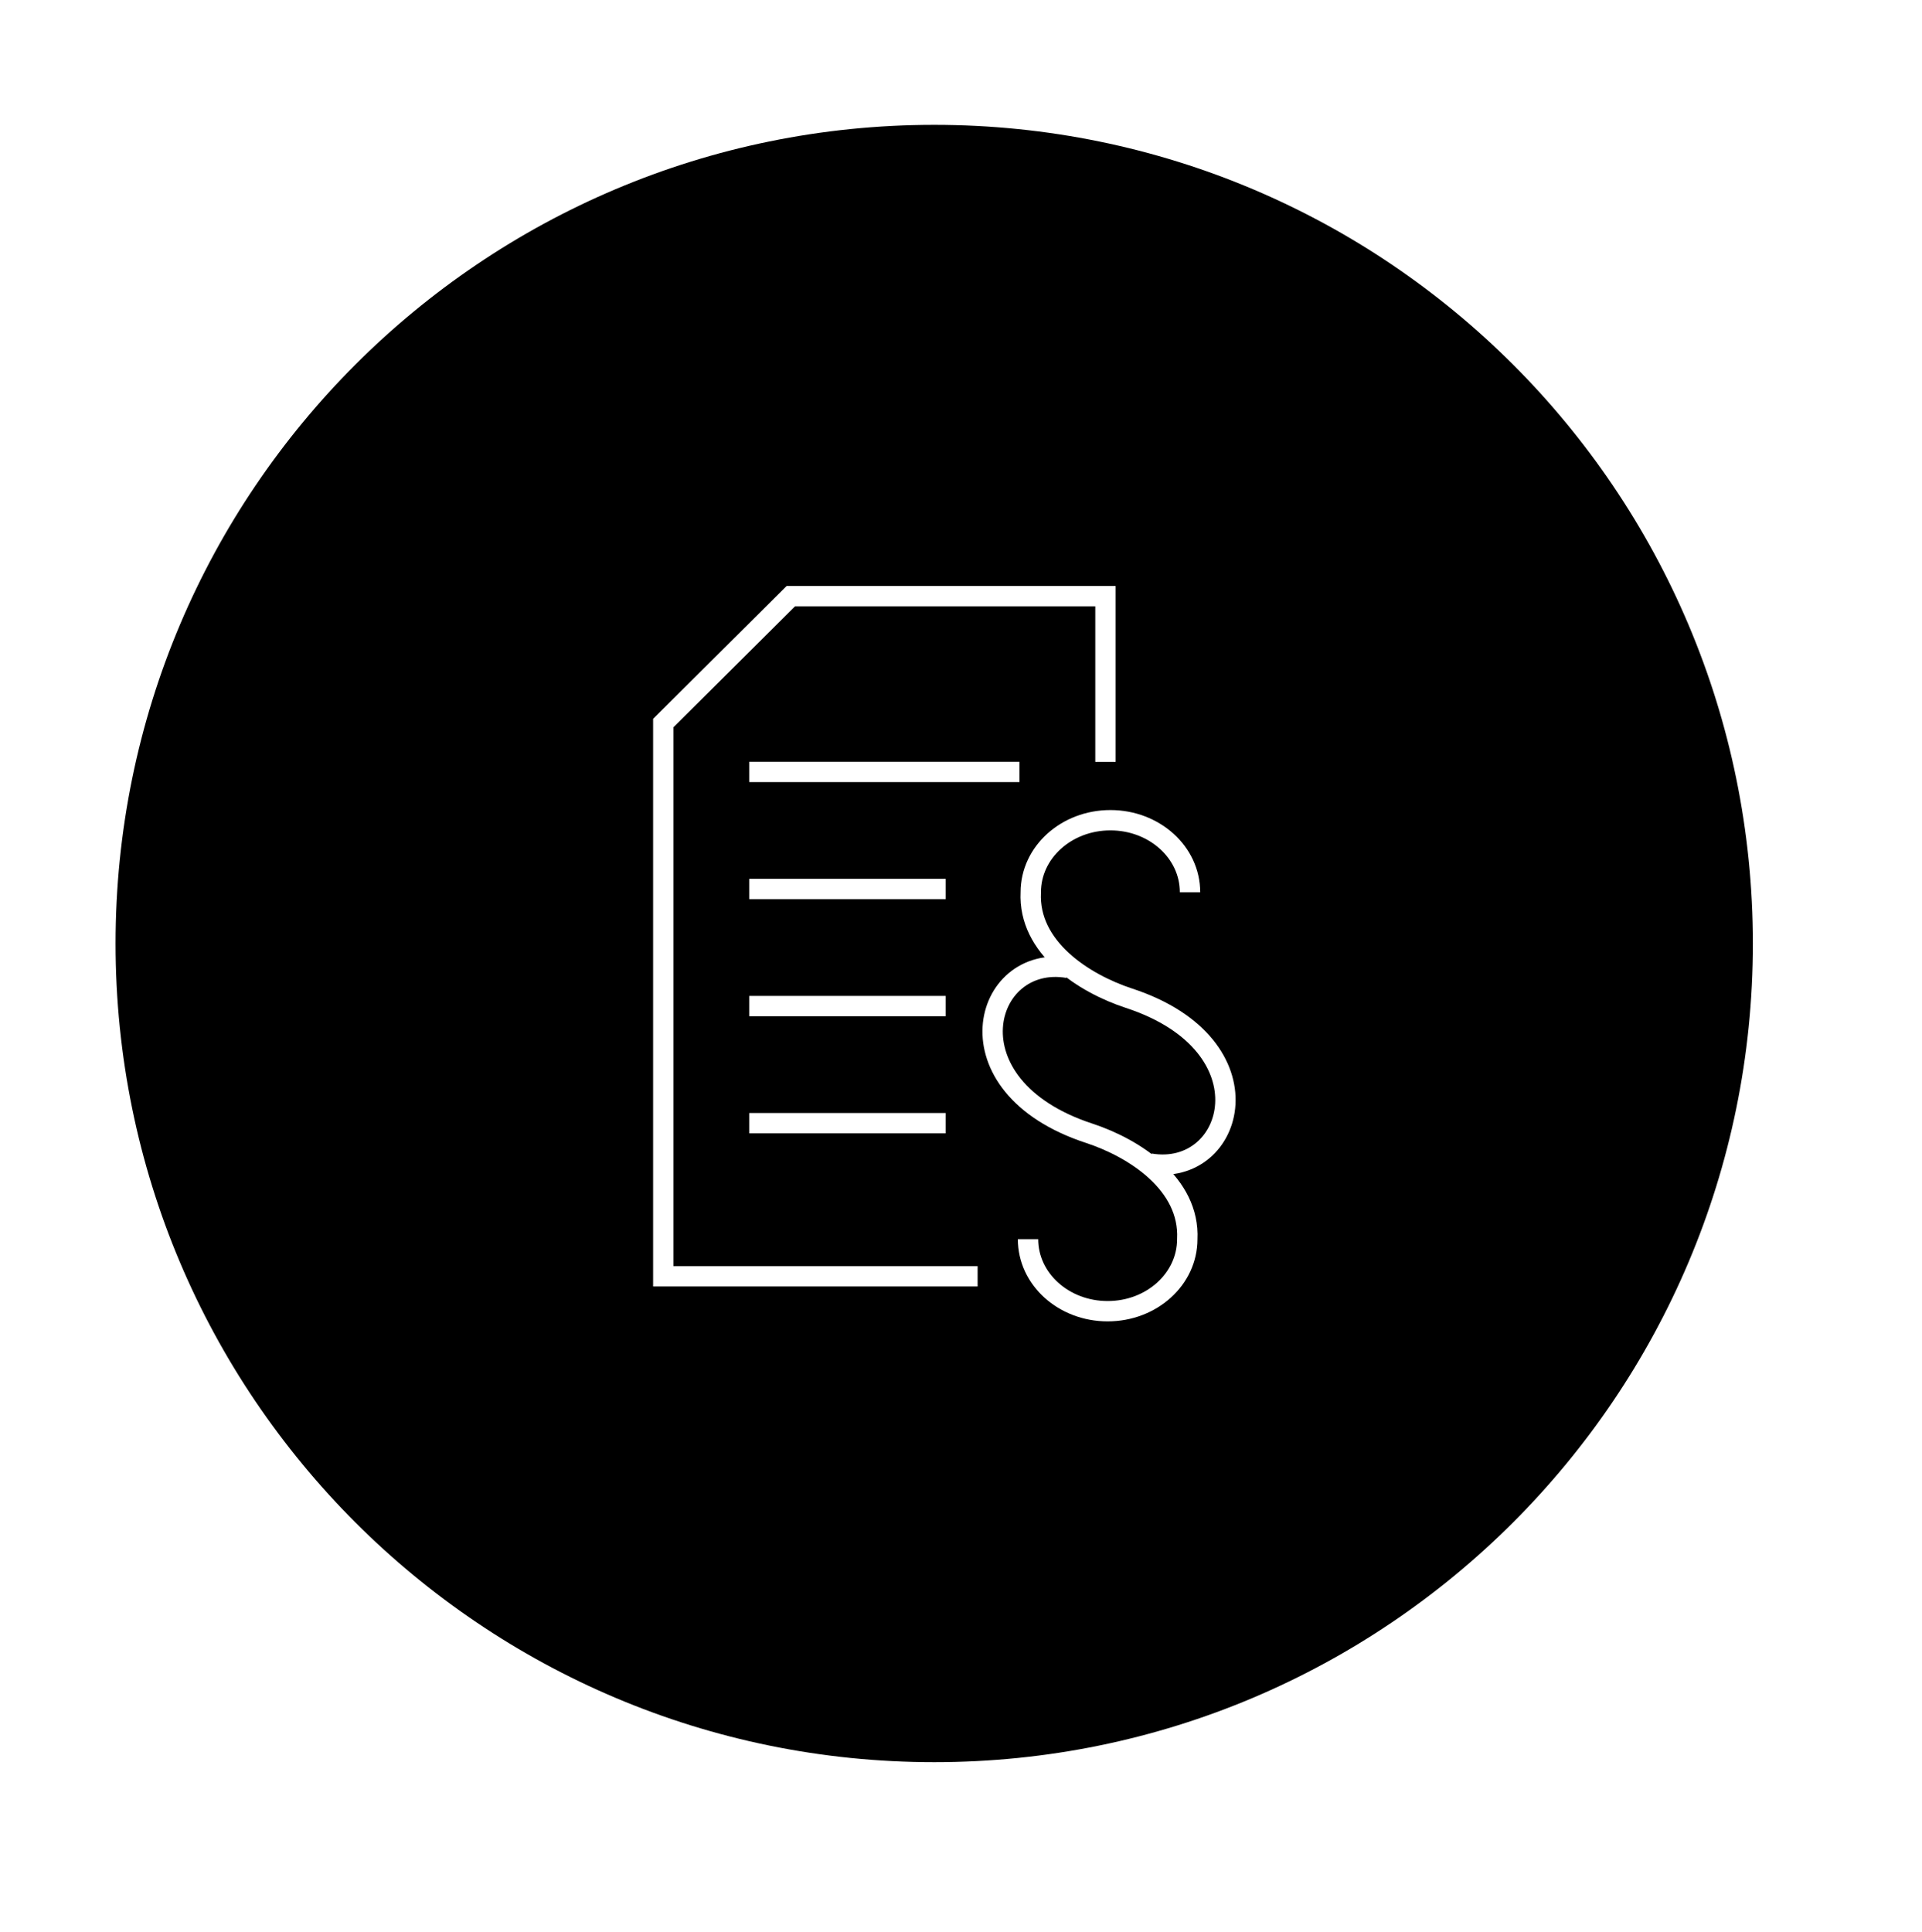
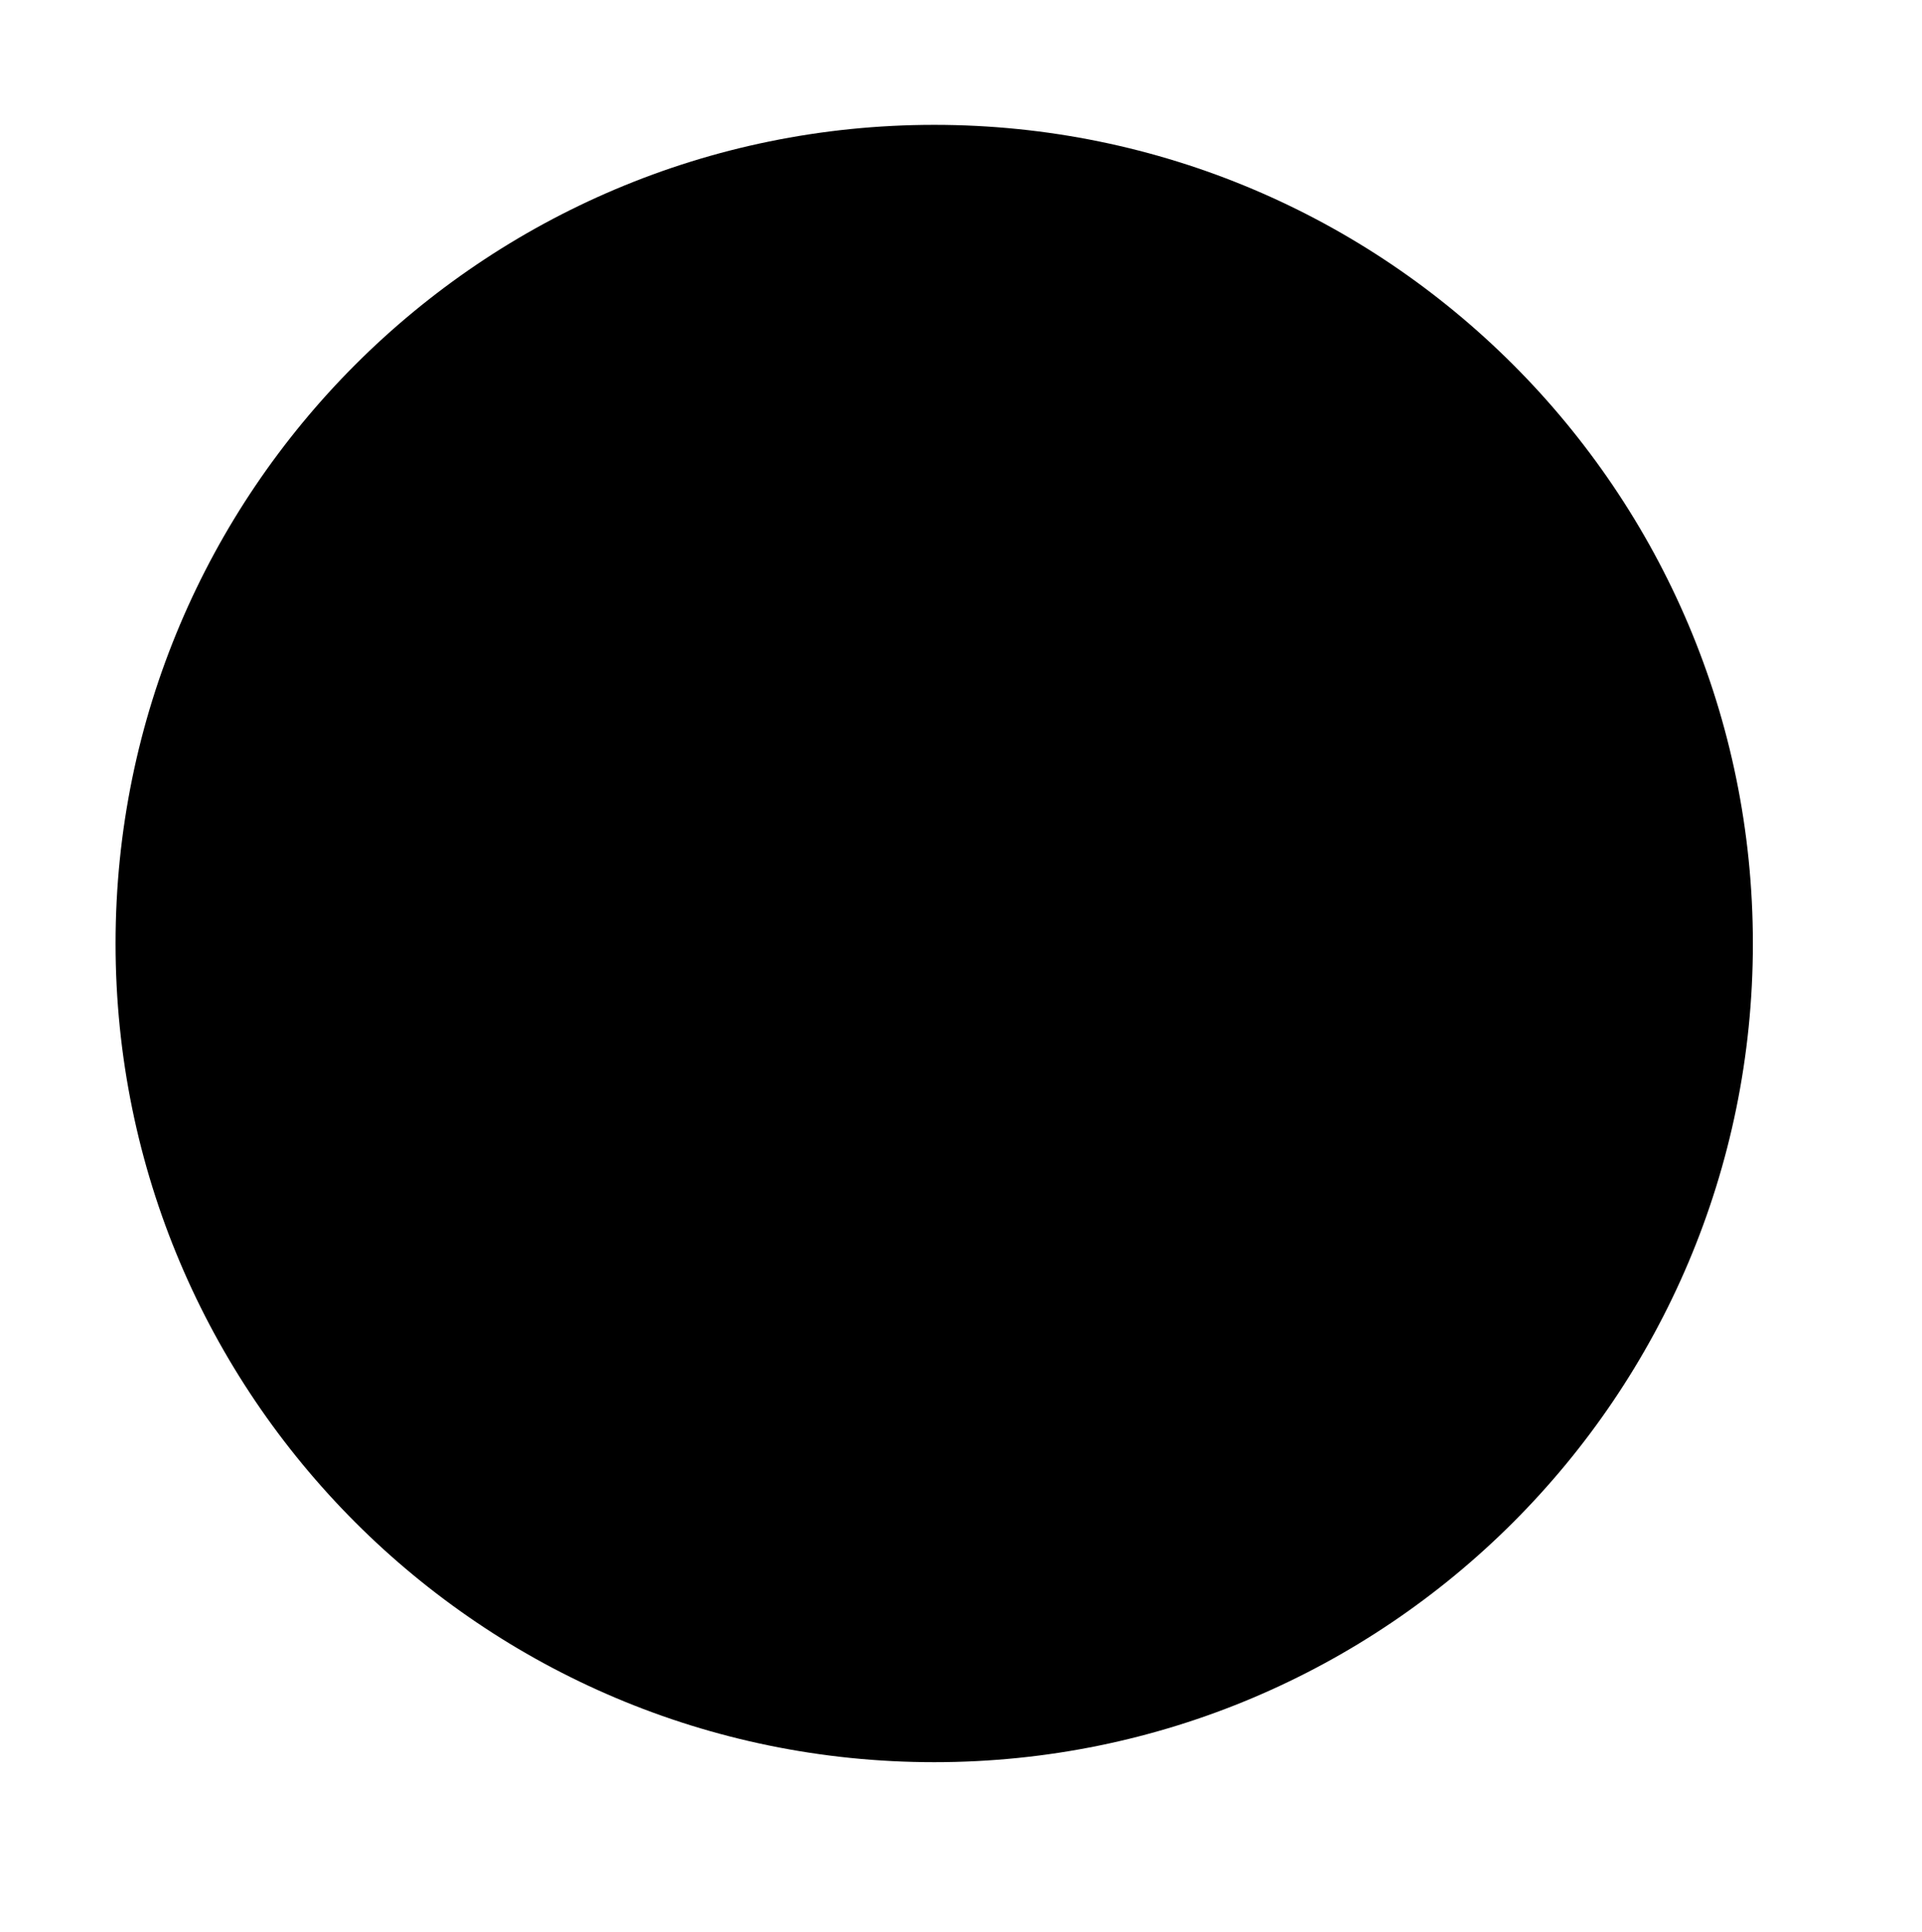
<svg xmlns="http://www.w3.org/2000/svg" width="189" height="190" viewBox="0 0 189 190" fill="none">
  <g filter="url(#filter0_dd_1513_2404)">
    <path d="M92.867 174.284C137.327 174.284 173.37 138.241 173.37 93.781C173.37 49.32 137.327 13.278 92.867 13.278C48.406 13.278 12.364 49.32 12.364 93.781C12.364 138.241 48.406 174.284 92.867 174.284Z" fill="#F2F2F2" style="fill:#F2F2F2;fill:color(display-p3 0.949 0.949 0.949);fill-opacity:1;" />
  </g>
-   <path d="M92.867 156.227C127.355 156.227 155.313 128.269 155.313 93.78C155.313 59.292 127.355 31.334 92.867 31.334C58.378 31.334 30.42 59.292 30.42 93.78C30.42 128.269 58.378 156.227 92.867 156.227Z" fill="url(#paint0_linear_1513_2404)" style="" />
+   <path d="M92.867 156.227C127.355 156.227 155.313 128.269 155.313 93.78C155.313 59.292 127.355 31.334 92.867 31.334C58.378 31.334 30.42 59.292 30.42 93.78C30.42 128.269 58.378 156.227 92.867 156.227" fill="url(#paint0_linear_1513_2404)" style="" />
  <g clip-path="url(#clip0_1513_2404)">
-     <path d="M108.704 74.913V58.622H77.767L65.224 71.102V125.503H96.134" stroke="white" style="stroke:white;stroke-opacity:1;" stroke-width="2" stroke-miterlimit="10" />
    <path d="M92.992 110.447H73.676" stroke="white" style="stroke:white;stroke-opacity:1;" stroke-width="2" stroke-miterlimit="10" />
-     <path d="M92.992 98.933H73.676" stroke="white" style="stroke:white;stroke-opacity:1;" stroke-width="2" stroke-miterlimit="10" />
    <path d="M92.992 87.419H73.676" stroke="white" style="stroke:white;stroke-opacity:1;" stroke-width="2" stroke-miterlimit="10" />
-     <path d="M100.252 75.906H73.676" stroke="white" style="stroke:white;stroke-opacity:1;" stroke-width="2" stroke-miterlimit="10" />
-     <path d="M101.091 121.853C101.091 125.771 104.586 128.938 108.921 128.938C113.255 128.938 116.75 125.771 116.75 121.853C117.02 116.405 111.521 112.889 107.105 111.44C92.937 106.797 96.676 93.753 105.02 95.176" stroke="white" style="stroke:white;stroke-opacity:1;" stroke-width="2" stroke-miterlimit="10" />
    <path d="M117.021 87.742C117.021 83.823 113.526 80.656 109.191 80.656C104.857 80.656 101.362 83.823 101.362 87.742C101.092 93.19 106.591 96.706 111.007 98.155C125.175 102.798 121.436 115.841 113.092 114.419" stroke="white" style="stroke:white;stroke-opacity:1;" stroke-width="2" stroke-miterlimit="10" />
  </g>
  <defs>
    <filter id="filter0_dd_1513_2404" x="0.064" y="0.978" width="188.606" height="188.606" filterUnits="userSpaceOnUse" color-interpolation-filters="sRGB">
      <feFlood flood-opacity="0" result="BackgroundImageFix" />
      <feColorMatrix in="SourceAlpha" type="matrix" values="0 0 0 0 0 0 0 0 0 0 0 0 0 0 0 0 0 0 127 0" result="hardAlpha" />
      <feOffset dx="4" dy="4" />
      <feGaussianBlur stdDeviation="5.65" />
      <feComposite in2="hardAlpha" operator="out" />
      <feColorMatrix type="matrix" values="0 0 0 0 0 0 0 0 0 0 0 0 0 0 0 0 0 0 0.2 0" />
      <feBlend mode="normal" in2="BackgroundImageFix" result="effect1_dropShadow_1513_2404" />
      <feColorMatrix in="SourceAlpha" type="matrix" values="0 0 0 0 0 0 0 0 0 0 0 0 0 0 0 0 0 0 127 0" result="hardAlpha" />
      <feOffset dx="-5" dy="-5" />
      <feGaussianBlur stdDeviation="3.65" />
      <feComposite in2="hardAlpha" operator="out" />
      <feColorMatrix type="matrix" values="0 0 0 0 1 0 0 0 0 1 0 0 0 0 1 0 0 0 1 0" />
      <feBlend mode="normal" in2="effect1_dropShadow_1513_2404" result="effect2_dropShadow_1513_2404" />
      <feBlend mode="normal" in="SourceGraphic" in2="effect2_dropShadow_1513_2404" result="shape" />
    </filter>
    <linearGradient id="paint0_linear_1513_2404" x1="144.477" y1="156.227" x2="41.257" y2="31.334" gradientUnits="userSpaceOnUse">
      <stop stop-color="#193964" style="stop-color:#193964;stop-color:color(display-p3 0.098 0.224 0.392);stop-opacity:1;" />
      <stop offset="0.25" stop-color="#004781" style="stop-color:#004781;stop-color:color(display-p3 0 0.278 0.506);stop-opacity:1;" />
      <stop offset="1" stop-color="#00B0B3" style="stop-color:#00B0B3;stop-color:color(display-p3 0 0.69 0.702);stop-opacity:1;" />
    </linearGradient>
    <clipPath id="clip0_1513_2404">
-       <rect width="58" height="73" fill="white" style="fill:white;fill-opacity:1;" transform="translate(63.87 57.28)" />
-     </clipPath>
+       </clipPath>
  </defs>
</svg>